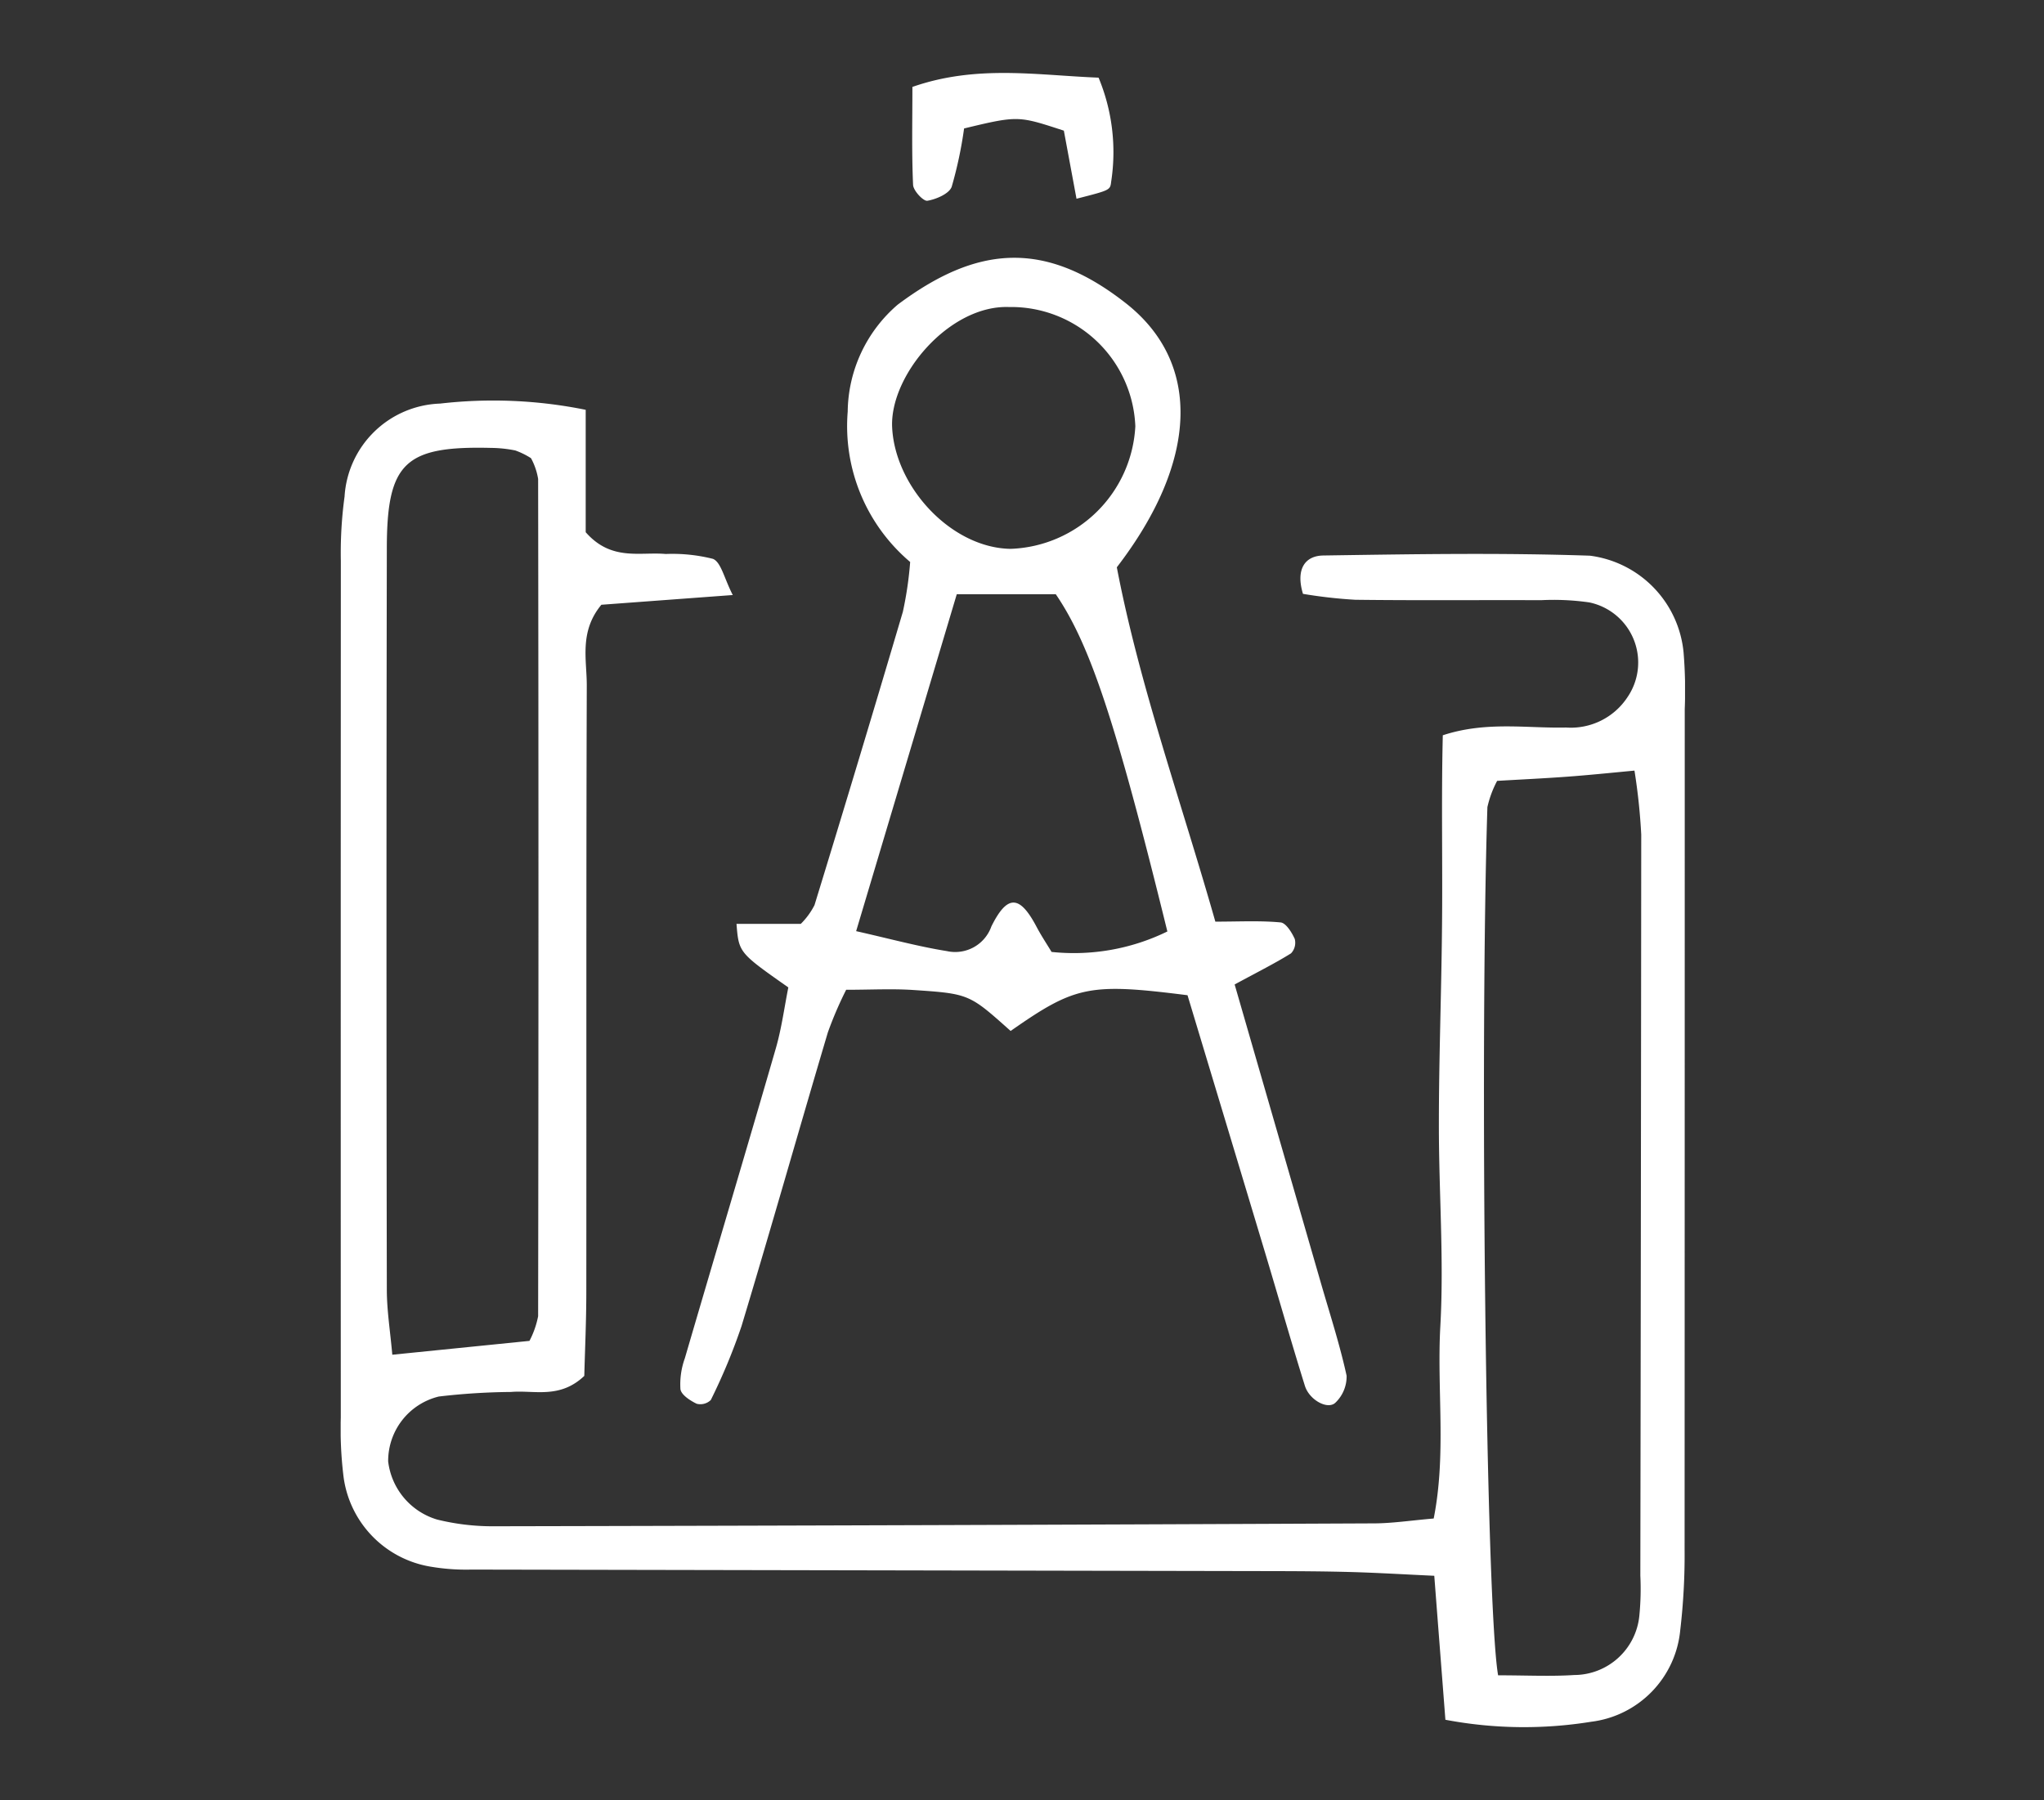
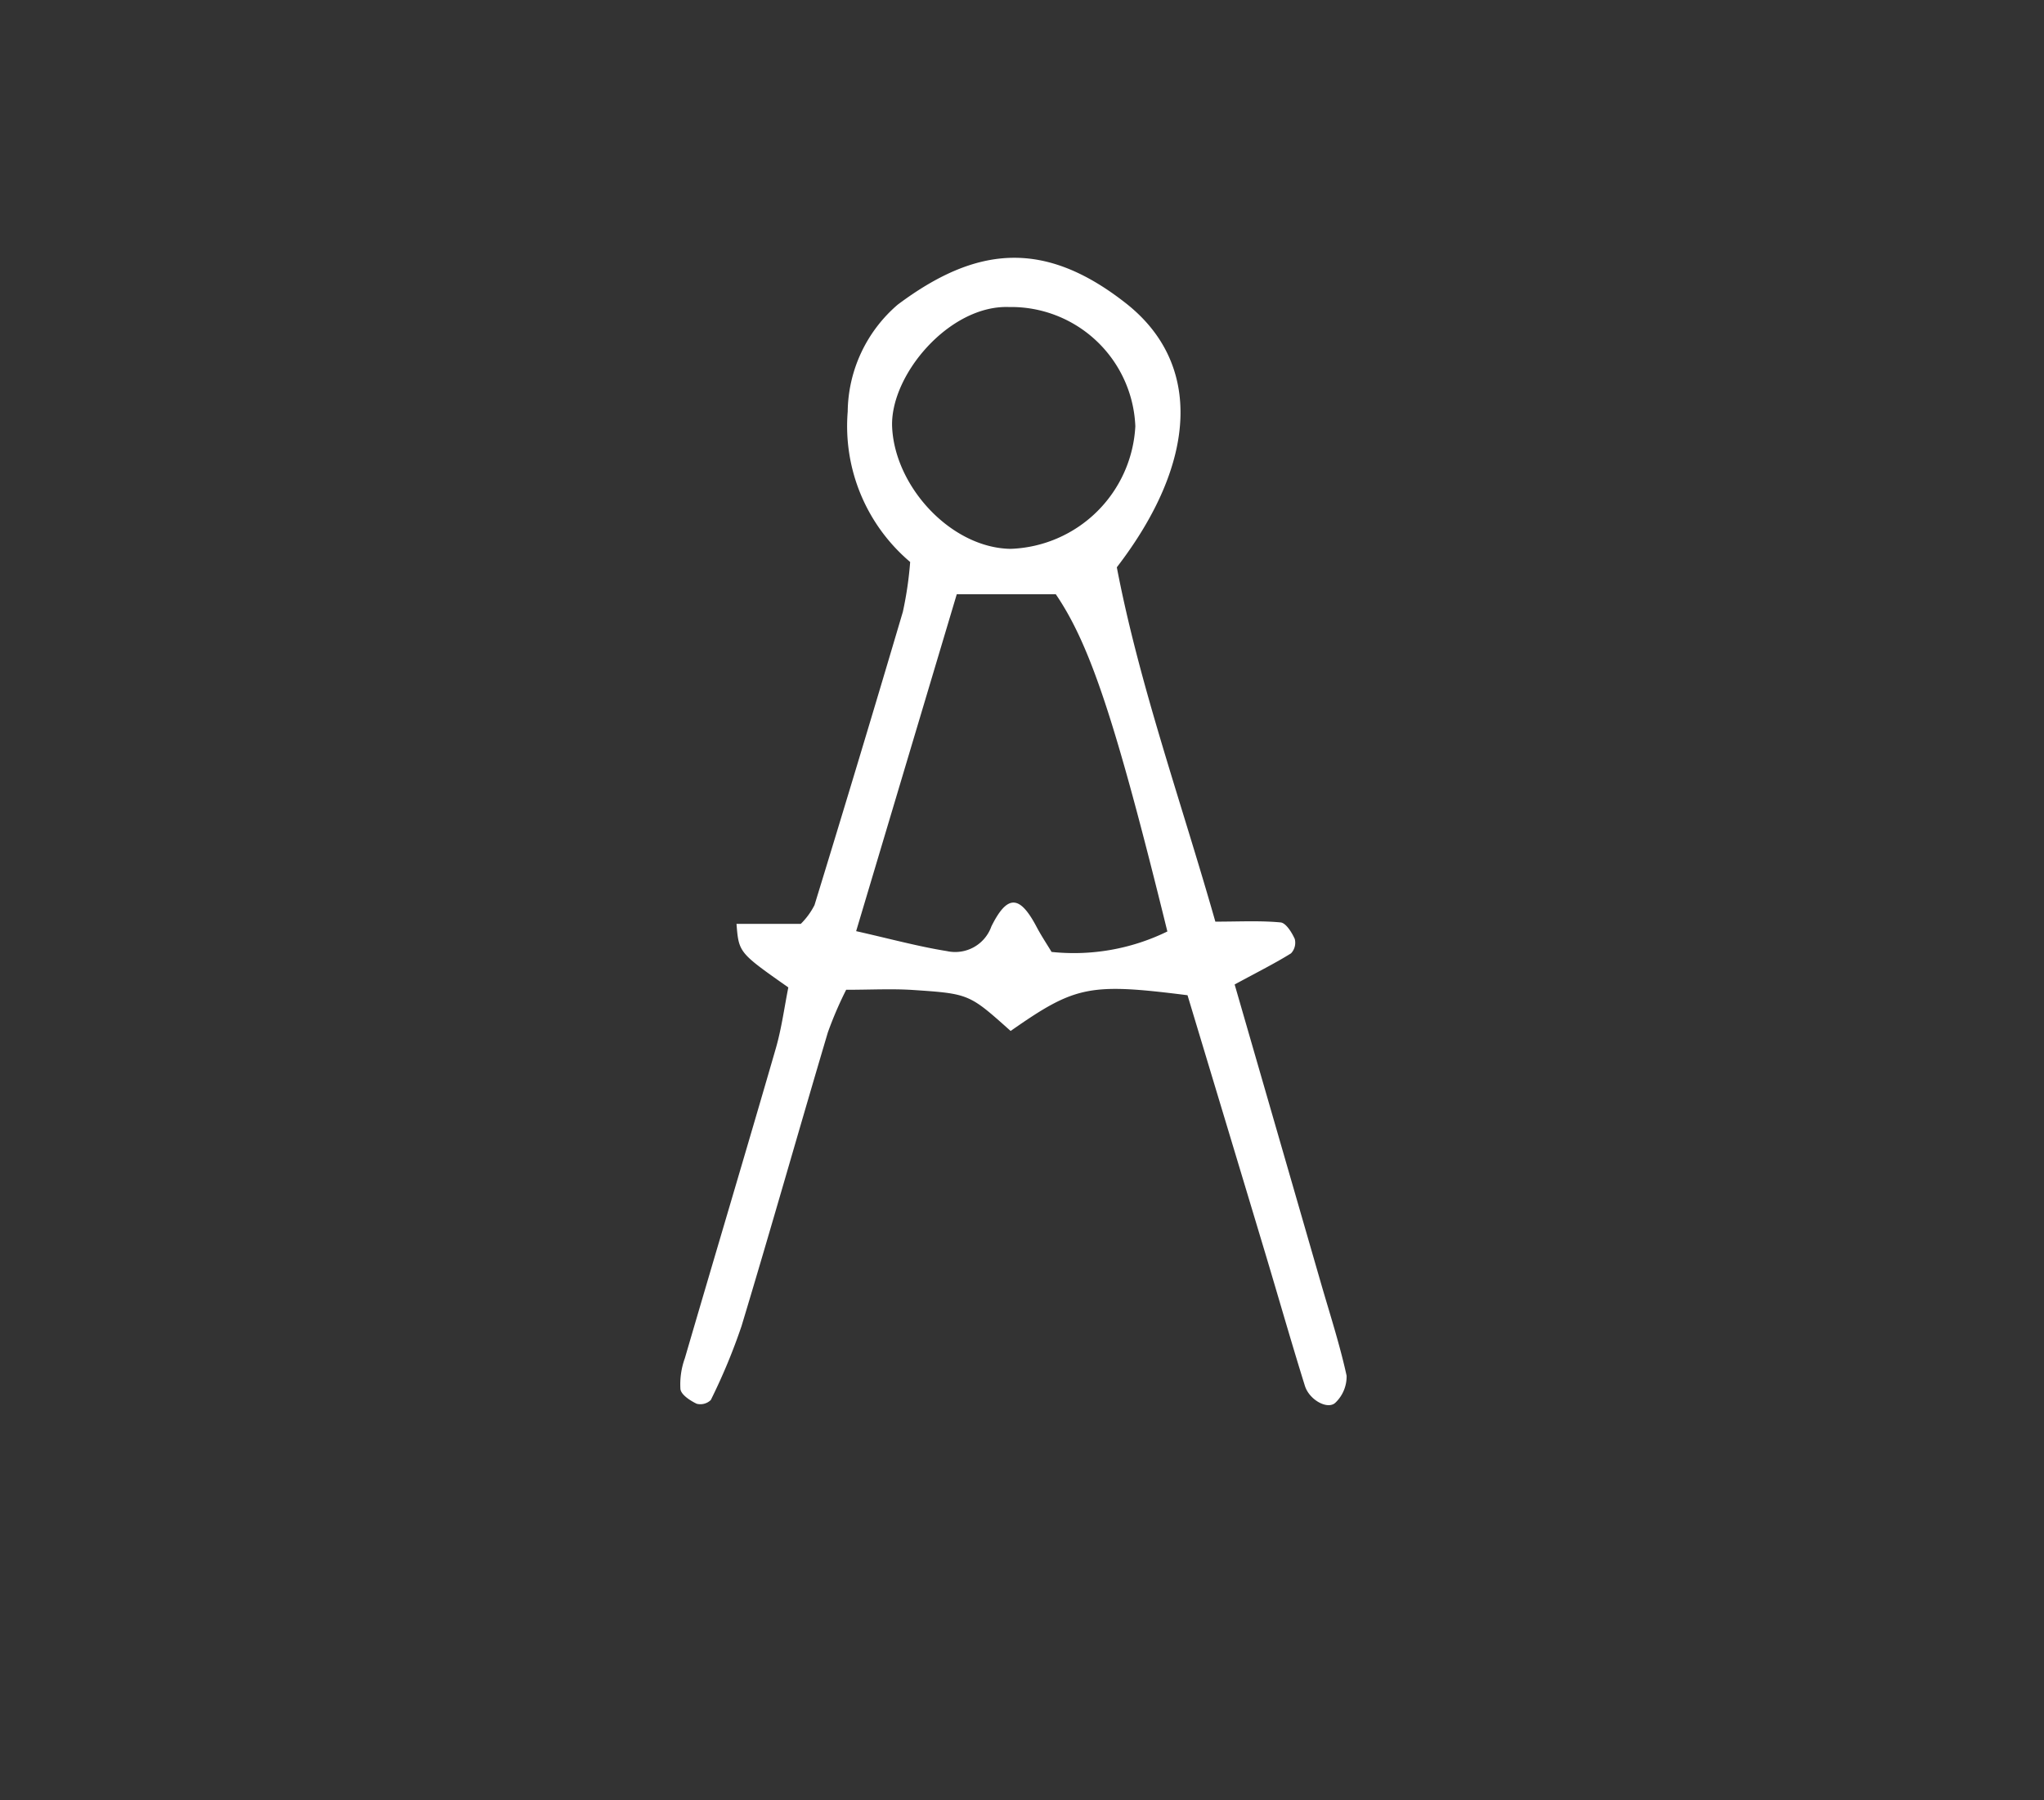
<svg xmlns="http://www.w3.org/2000/svg" width="84" height="74" viewBox="0 0 84 74">
  <rect x="0" y="0" width="84" height="74" fill="#333333" stroke="none" />
  <defs>
    <clipPath id="clip-path">
      <rect id="矩形_212" data-name="矩形 212" width="84" height="74" transform="translate(-1272 1605)" fill="#fff" />
    </clipPath>
    <clipPath id="clip-path-2">
      <rect id="矩形_16" data-name="矩形 16" width="55.248" height="68" fill="#fff" />
    </clipPath>
  </defs>
  <g id="蒙版组_9" data-name="蒙版组 9" transform="translate(1272 -1605)" clip-path="url(#clip-path)">
    <g id="组_13553" data-name="组 13553" transform="translate(-1258 1608)">
      <g id="组_34" data-name="组 34" clip-path="url(#clip-path-2)">
-         <path id="路径_20" data-name="路径 20" d="M10.07,81.458v5.029c1.053,1.2,2.226.8,3.287.895a6.832,6.832,0,0,1,1.942.2c.335.137.458.794.815,1.487l-5.4.4c-.921,1.112-.594,2.266-.6,3.333-.027,8.3-.011,16.608-.019,24.911,0,1.2-.056,2.4-.083,3.453-1.012.96-2.059.577-3.013.66a27.212,27.212,0,0,0-2.967.188,2.726,2.726,0,0,0-2.08,2.668,2.844,2.844,0,0,0,2.013,2.389,9.536,9.536,0,0,0,2.3.276q18.089-.036,36.178-.119c.761,0,1.521-.119,2.476-.2.526-2.656.127-5.3.273-7.91.154-2.755-.064-5.53-.06-8.3,0-2.656.1-5.311.127-7.967.032-2.637-.032-5.276.034-8.017,1.785-.586,3.446-.281,5.066-.319a2.786,2.786,0,0,0,2.531-1.258,2.524,2.524,0,0,0-1.573-3.884,10.322,10.322,0,0,0-1.984-.092c-2.547-.01-5.093.015-7.639-.017a20.007,20.007,0,0,1-2.147-.243c-.3-.989.061-1.566.837-1.577,3.652-.055,7.307-.116,10.955.008a4.432,4.432,0,0,1,3.849,3.978,18.978,18.978,0,0,1,.048,2.323q0,17.272-.006,34.544a26.368,26.368,0,0,1-.178,3.311,4.191,4.191,0,0,1-3.661,3.774A17.315,17.315,0,0,1,45.4,135.3c-.157-2.037-.3-3.872-.457-5.918-1.228-.057-2.3-.122-3.379-.153-1.105-.031-2.211-.037-3.317-.039q-16.437-.032-32.873-.063a8.678,8.678,0,0,1-1.653-.116A4.316,4.316,0,0,1,.105,125.2a16.069,16.069,0,0,1-.1-2.319Q0,105.274.007,87.67A17.145,17.145,0,0,1,.16,85.022,4.073,4.073,0,0,1,4.086,81.2a19.093,19.093,0,0,1,5.984.256m37.5,52.017c1.158,0,2.142.051,3.119-.012a2.7,2.7,0,0,0,2.681-2.435,11.271,11.271,0,0,0,.041-1.652q.026-15.23.037-30.46a24.86,24.86,0,0,0-.278-2.628c-1.052.1-1.912.188-2.775.251-.965.071-1.931.116-2.869.171a4.289,4.289,0,0,0-.4,1.079c-.32,10-.063,32.79.44,35.686M7.758,119.728a3.665,3.665,0,0,0,.357-1.017q.027-17.207,0-34.414a2.689,2.689,0,0,0-.293-.853,3.179,3.179,0,0,0-.644-.317,5.229,5.229,0,0,0-.981-.105c-3.555-.089-4.3.595-4.3,4.147q-.028,15.224,0,30.447c0,.858.14,1.716.225,2.68l5.633-.569" transform="translate(0 -67.611)" fill="#fff" fill-rule="evenodd" />
        <path id="路径_21" data-name="路径 21" d="M106.765,75.579c1.215,4.207,2.378,8.228,3.538,12.248.368,1.275.78,2.54,1.063,3.833a1.487,1.487,0,0,1-.451,1.1c-.308.319-1.079-.092-1.264-.686-.559-1.793-1.074-3.6-1.614-5.4-1.077-3.587-2.16-7.172-3.209-10.653-4.038-.511-4.615-.388-7.269,1.469-1.694-1.512-1.692-1.53-4-1.684-.87-.058-1.747-.009-2.759-.009a15.485,15.485,0,0,0-.752,1.75C88.853,81.569,87.714,85.6,86.5,89.62a24.453,24.453,0,0,1-1.263,3.039.615.615,0,0,1-.58.154c-.268-.129-.635-.366-.668-.6a3.155,3.155,0,0,1,.182-1.272c1.239-4.242,2.506-8.476,3.734-12.722.242-.835.355-1.708.518-2.519-2.035-1.43-2.035-1.43-2.13-2.612h2.642a2.987,2.987,0,0,0,.564-.772Q91.345,66.3,93.13,60.26a14.912,14.912,0,0,0,.3-2.047,7.318,7.318,0,0,1-2.567-6.179,5.88,5.88,0,0,1,2.057-4.4c3.226-2.413,6.019-2.7,9.389-.045,3.13,2.471,2.936,6.519-.386,10.842.922,4.819,2.632,9.587,4.049,14.565.973,0,1.832-.047,2.68.032.221.021.461.41.583.679a.631.631,0,0,1-.154.593c-.642.4-1.323.741-2.317,1.279M104,73.4c-2.134-8.673-3.179-11.794-4.585-13.861H95.345L91.21,73.387c1.4.316,2.556.632,3.729.82a1.577,1.577,0,0,0,1.828-1.013c.662-1.335,1.171-1.288,1.86.02.192.364.423.709.614,1.027A8.741,8.741,0,0,0,104,73.4m-1.317-20.776a5.108,5.108,0,0,0-5.193-4.891c-2.459-.088-4.914,2.826-4.8,4.961.13,2.458,2.44,4.939,4.862,4.979a5.321,5.321,0,0,0,5.132-5.049" transform="translate(-70.026 -38.113)" fill="#fff" fill-rule="evenodd" />
-         <path id="路径_22" data-name="路径 22" d="M148.151,5.17l-.52-2.8c-1.864-.607-1.865-.63-4.1-.09a16.972,16.972,0,0,1-.508,2.393c-.1.288-.632.516-1,.579-.163.028-.577-.412-.588-.653-.059-1.31-.028-2.625-.028-4.026,2.638-.922,5.122-.48,7.651-.381a7.979,7.979,0,0,1,.517,4.278c-.039.35-.054.348-1.428.7" transform="translate(-117.911 0)" fill="#fff" fill-rule="evenodd" />
      </g>
    </g>
  </g>
</svg>